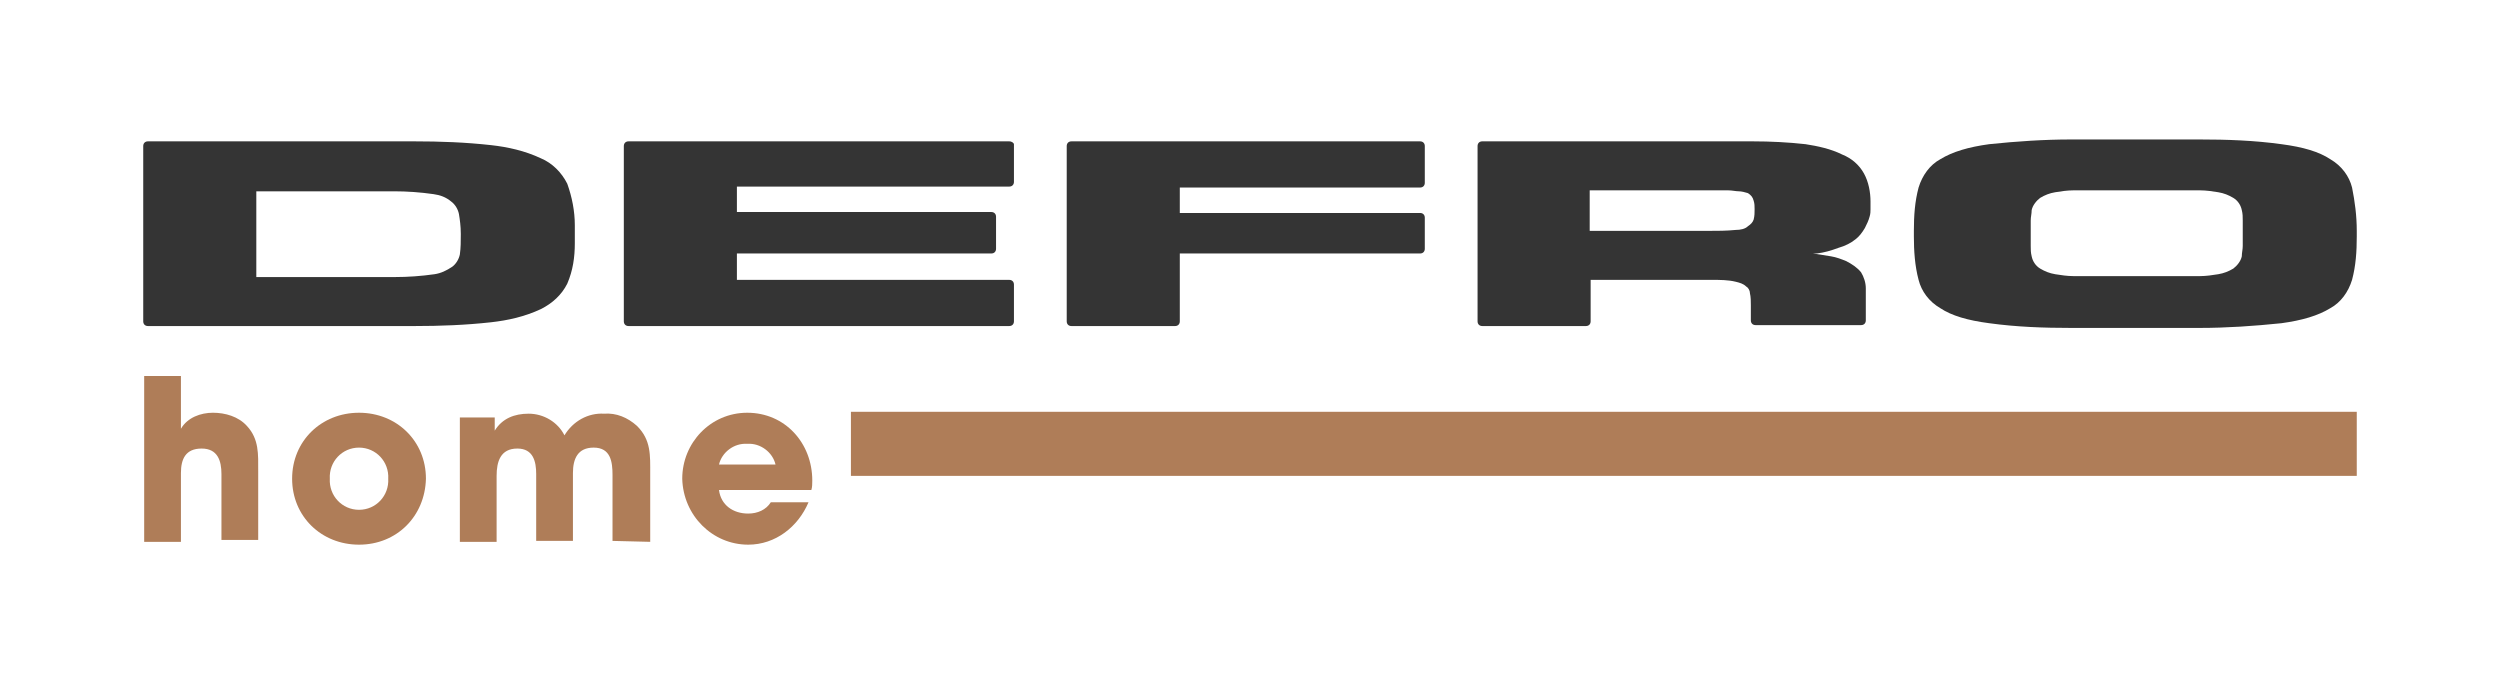
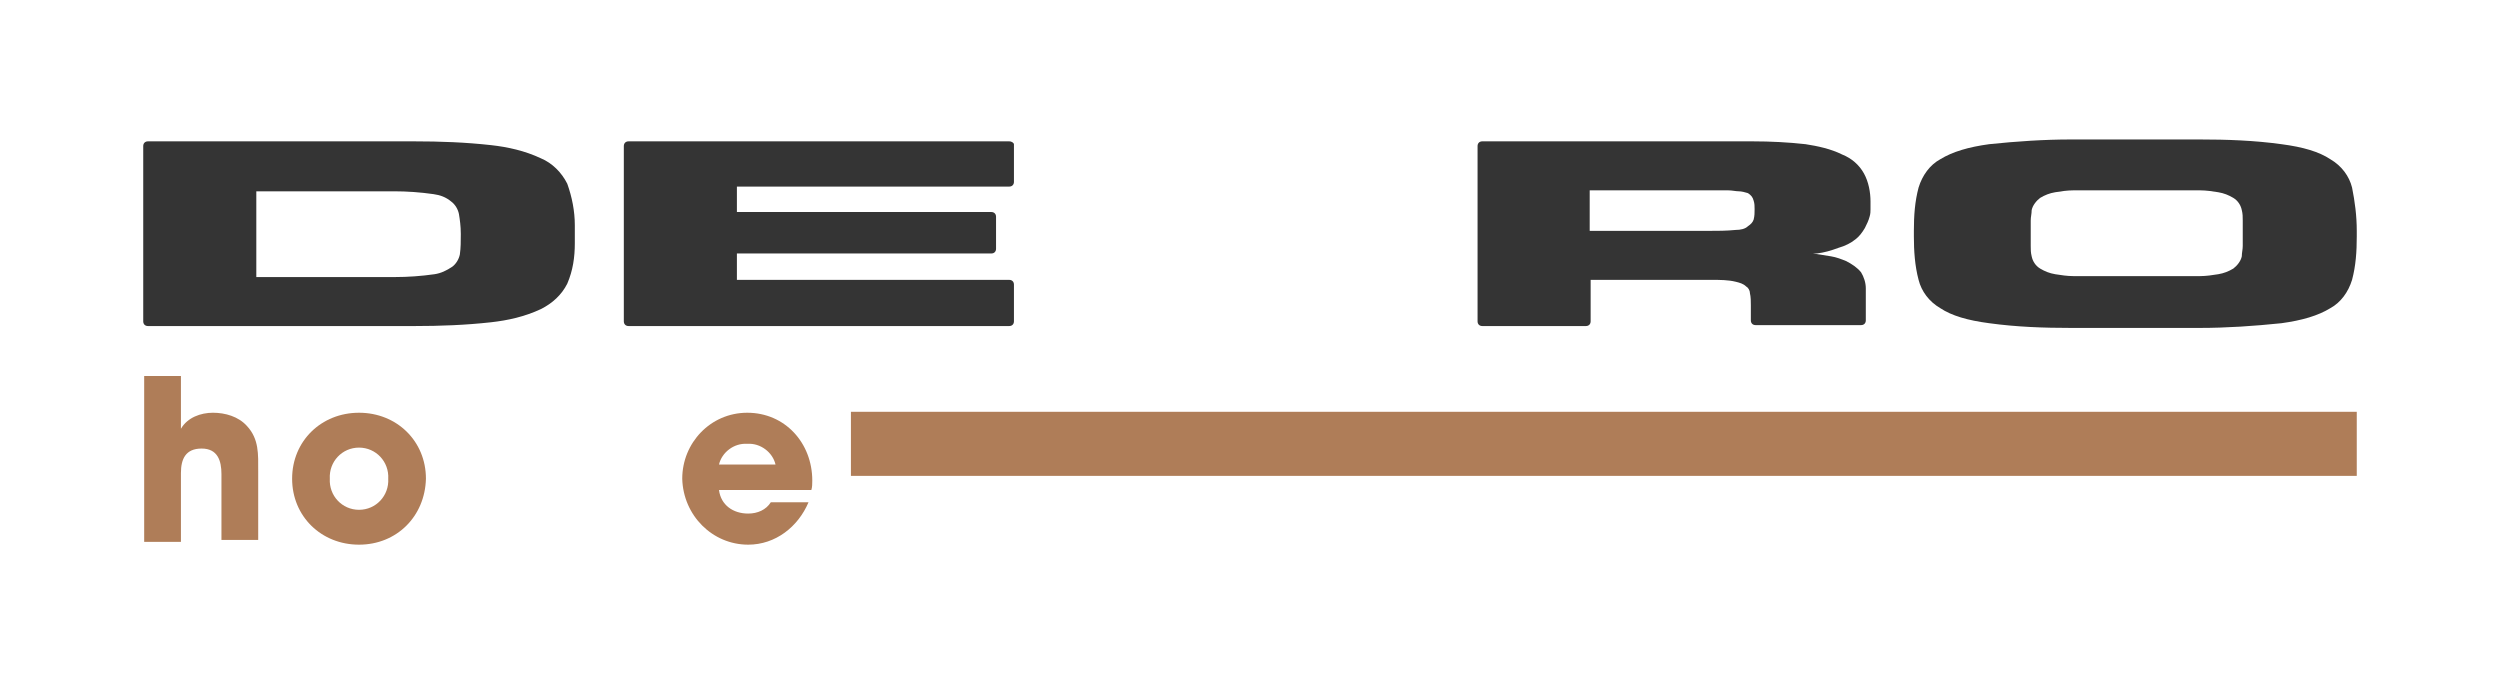
<svg xmlns="http://www.w3.org/2000/svg" xmlns:xlink="http://www.w3.org/1999/xlink" version="1.1" viewBox="0 0 265.3 72.5" xml:space="preserve">
  <style type="text/css">
	.st0{clip-path:url(#SVGID_00000072272460235045558320000002679503790291631029_);fill:#AF7D58;}
	
		.st1{clip-path:url(#SVGID_00000072272460235045558320000002679503790291631029_);fill-rule:evenodd;clip-rule:evenodd;fill:#343434;}
</style>
  <defs>
    <rect id="b" width="265.3" height="72.5" />
  </defs>
  <clipPath id="a">
    <use xlink:href="#b" />
  </clipPath>
  <path d="m23.5 57.4v-7.1c0-1.4-0.4-2.7-2.1-2.7s-2.2 1.1-2.2 2.6v7.3h-3.9v-17.6h3.9v5.6c0.7-1.2 2.1-1.7 3.4-1.7s2.7 0.4 3.6 1.4c1.3 1.4 1.2 3 1.2 4.8v7.3h-3.9z" clip-path="url(#a)" fill="#AF7D58" />
  <path d="m38.1 57.8c-4 0-7.1-3-7.1-7s3.1-7 7.1-7 7.1 3 7.1 7c-0.1 4-3.1 7-7.1 7m0-10.3c-1.8 0-3.2 1.5-3.1 3.3-0.1 1.8 1.3 3.3 3.1 3.3s3.2-1.5 3.1-3.3c0.1-1.8-1.3-3.3-3.1-3.3" clip-path="url(#a)" fill="#AF7D58" />
-   <path d="m65 57.4v-7c0-1.4-0.2-2.9-2-2.9-1.7 0-2.2 1.2-2.2 2.7v7.2h-3.9v-7.1c0-1.3-0.3-2.7-2-2.7-1.8 0-2.2 1.4-2.2 2.9v7h-3.9v-13.2h3.7v1.4c0.8-1.3 2.1-1.8 3.6-1.8 1.6 0 3.1 0.9 3.8 2.3 0.9-1.5 2.5-2.4 4.2-2.3 1.3-0.1 2.5 0.4 3.5 1.3 1.5 1.5 1.4 3.1 1.4 5.1v7.2l-4-0.1z" clip-path="url(#a)" fill="#AF7D58" />
  <path d="m86.1 52h-9.8c0.2 1.6 1.5 2.5 3.1 2.5 1 0 1.9-0.4 2.4-1.2h4c-1.1 2.6-3.5 4.5-6.4 4.5-3.8 0-6.9-3.1-7-7 0-3.8 3-7 6.9-7 4 0 6.9 3.2 6.9 7.2 0 0.3 0 0.7-0.1 1m-6.8-4.9c-1.4-0.1-2.7 0.9-3 2.2h6c-0.3-1.3-1.6-2.3-3-2.2" clip-path="url(#a)" fill="#AF7D58" />
  <rect x="90.3" y="43.7" width="159.8" height="6.8" clip-path="url(#a)" fill="#AF7D58" />
  <path d="m249.6 19.9c-0.3-1.2-1.1-2.3-2.3-3-1.2-0.8-2.9-1.3-5.2-1.6-2.9-0.4-5.8-0.5-8.7-0.5h-13.6c-2.9 0-5.8 0.2-8.7 0.5-2.2 0.3-3.9 0.8-5.2 1.6-1.1 0.6-1.9 1.7-2.3 3-0.4 1.5-0.5 3-0.5 4.6v0.6c0 1.5 0.1 3.1 0.5 4.6 0.3 1.2 1.1 2.3 2.3 3 1.2 0.8 2.9 1.3 5.2 1.6 2.9 0.4 5.8 0.5 8.7 0.5h13.6c2.9 0 5.8-0.2 8.7-0.5 2.2-0.3 3.9-0.8 5.2-1.6 1.1-0.6 1.9-1.7 2.3-3 0.4-1.5 0.5-3 0.5-4.6v-0.6c0-1.6-0.2-3.1-0.5-4.6m-11.6 6.2c0 0.4-0.1 0.7-0.1 1.1-0.1 0.5-0.5 1-0.9 1.3-0.5 0.3-1 0.5-1.6 0.6s-1.3 0.2-1.9 0.2h-13.5c-0.6 0-1.3-0.1-1.9-0.2s-1.1-0.3-1.6-0.6-0.8-0.8-0.9-1.3c-0.1-0.4-0.1-0.7-0.1-1.1v-2.7c0-0.4 0.1-0.7 0.1-1.1 0.1-0.5 0.5-1 0.9-1.3 0.5-0.3 1-0.5 1.6-0.6s1.3-0.2 1.9-0.2h13.5c0.6 0 1.3 0.1 1.9 0.2s1.1 0.3 1.6 0.6 0.8 0.8 0.9 1.3c0.1 0.4 0.1 0.7 0.1 1.1v2.7" clip-path="url(#a)" clip-rule="evenodd" fill="#343434" fill-rule="evenodd" />
  <path d="m60.2 19.5c-0.6-1.2-1.6-2.2-2.8-2.7-1.7-0.8-3.5-1.2-5.3-1.4-2.7-0.3-5.4-0.4-8.1-0.4h-28.3c-0.3 0-0.5 0.2-0.5 0.5v18.6c0 0.3 0.2 0.5 0.5 0.5h28.3c2.7 0 5.4-0.1 8.1-0.4 1.8-0.2 3.6-0.6 5.3-1.4 1.2-0.6 2.2-1.5 2.8-2.7 0.6-1.4 0.8-2.8 0.8-4.3v-1.9c0-1.5-0.3-3-0.8-4.4m-11.3 5.3v0.1c0 0.7 0 1.4-0.1 2.1-0.1 0.5-0.4 1-0.8 1.3-0.6 0.4-1.2 0.7-1.9 0.8-1.4 0.2-2.8 0.3-4.2 0.3h-14.7v-9.1h14.6c1.4 0 2.8 0.1 4.2 0.3 0.7 0.1 1.3 0.3 1.9 0.8 0.4 0.3 0.7 0.8 0.8 1.3 0.1 0.6 0.2 1.3 0.2 2.1z" clip-path="url(#a)" clip-rule="evenodd" fill="#343434" fill-rule="evenodd" />
  <path d="m185.7 31.1c0.1 0.4 0.1 0.9 0.1 1.3v1.6c0 0.3 0.2 0.5 0.5 0.5h11.2c0.3 0 0.5-0.2 0.5-0.5v-3.4c0-0.6-0.2-1.2-0.5-1.7-0.4-0.5-1-0.9-1.6-1.2-0.5-0.2-1-0.4-1.6-0.5s-1.3-0.2-1.9-0.3h0.2 0.2c0.8-0.1 1.5-0.3 2.3-0.6 0.7-0.2 1.3-0.5 1.8-0.9 0.4-0.3 0.7-0.7 1-1.2 0.2-0.4 0.4-0.8 0.5-1.2 0.1-0.3 0.1-0.6 0.1-0.8v-0.8c0-1-0.2-2.1-0.7-3s-1.3-1.6-2.3-2c-1.2-0.6-2.6-0.9-3.9-1.1-1.8-0.2-3.7-0.3-5.6-0.3h-28.7c-0.3 0-0.5 0.2-0.5 0.5v18.6c0 0.3 0.2 0.5 0.5 0.5h11c0.3 0 0.5-0.2 0.5-0.5v-4.4h12.9c0.8 0 1.7 0 2.5 0.2 0.4 0.1 0.8 0.2 1.1 0.5 0.2 0.1 0.4 0.4 0.4 0.7m-1.5-6.7c-1 0.1-1.9 0.1-2.9 0.1h-12.6v-4.3h13.5 1.2c0.4 0 0.8 0.1 1.1 0.1s0.7 0.1 1 0.2c0.3 0.2 0.5 0.4 0.6 0.8 0.1 0.3 0.1 0.6 0.1 0.9 0 0.4 0 0.7-0.1 1.1-0.1 0.3-0.3 0.5-0.6 0.7-0.3 0.3-0.8 0.4-1.3 0.4" clip-path="url(#a)" clip-rule="evenodd" fill="#343434" fill-rule="evenodd" />
  <path d="m107.1 15h-40.4c-0.3 0-0.5 0.2-0.5 0.5v18.6c0 0.3 0.2 0.5 0.5 0.5h40.4c0.3 0 0.5-0.2 0.5-0.5v-3.9c0-0.3-0.2-0.5-0.5-0.5h-28.9v-2.8h27c0.3 0 0.5-0.2 0.5-0.5v-3.4c0-0.3-0.2-0.5-0.5-0.5h-27v-2.7h28.9c0.3 0 0.5-0.2 0.5-0.5v-4c0-0.1-0.2-0.3-0.5-0.3" clip-path="url(#a)" clip-rule="evenodd" fill="#343434" fill-rule="evenodd" />
-   <path d="m150.7 26.9c0.3 0 0.5-0.2 0.5-0.5v-3.3c0-0.3-0.2-0.5-0.5-0.5h-25.5v-2.7h25.5c0.3 0 0.5-0.2 0.5-0.5v-3.9c0-0.3-0.2-0.5-0.5-0.5h-37c-0.3 0-0.5 0.2-0.5 0.5v18.6c0 0.3 0.2 0.5 0.5 0.5h11c0.3 0 0.5-0.2 0.5-0.5v-7.2h25.5z" clip-path="url(#a)" clip-rule="evenodd" fill="#343434" fill-rule="evenodd" />
</svg>